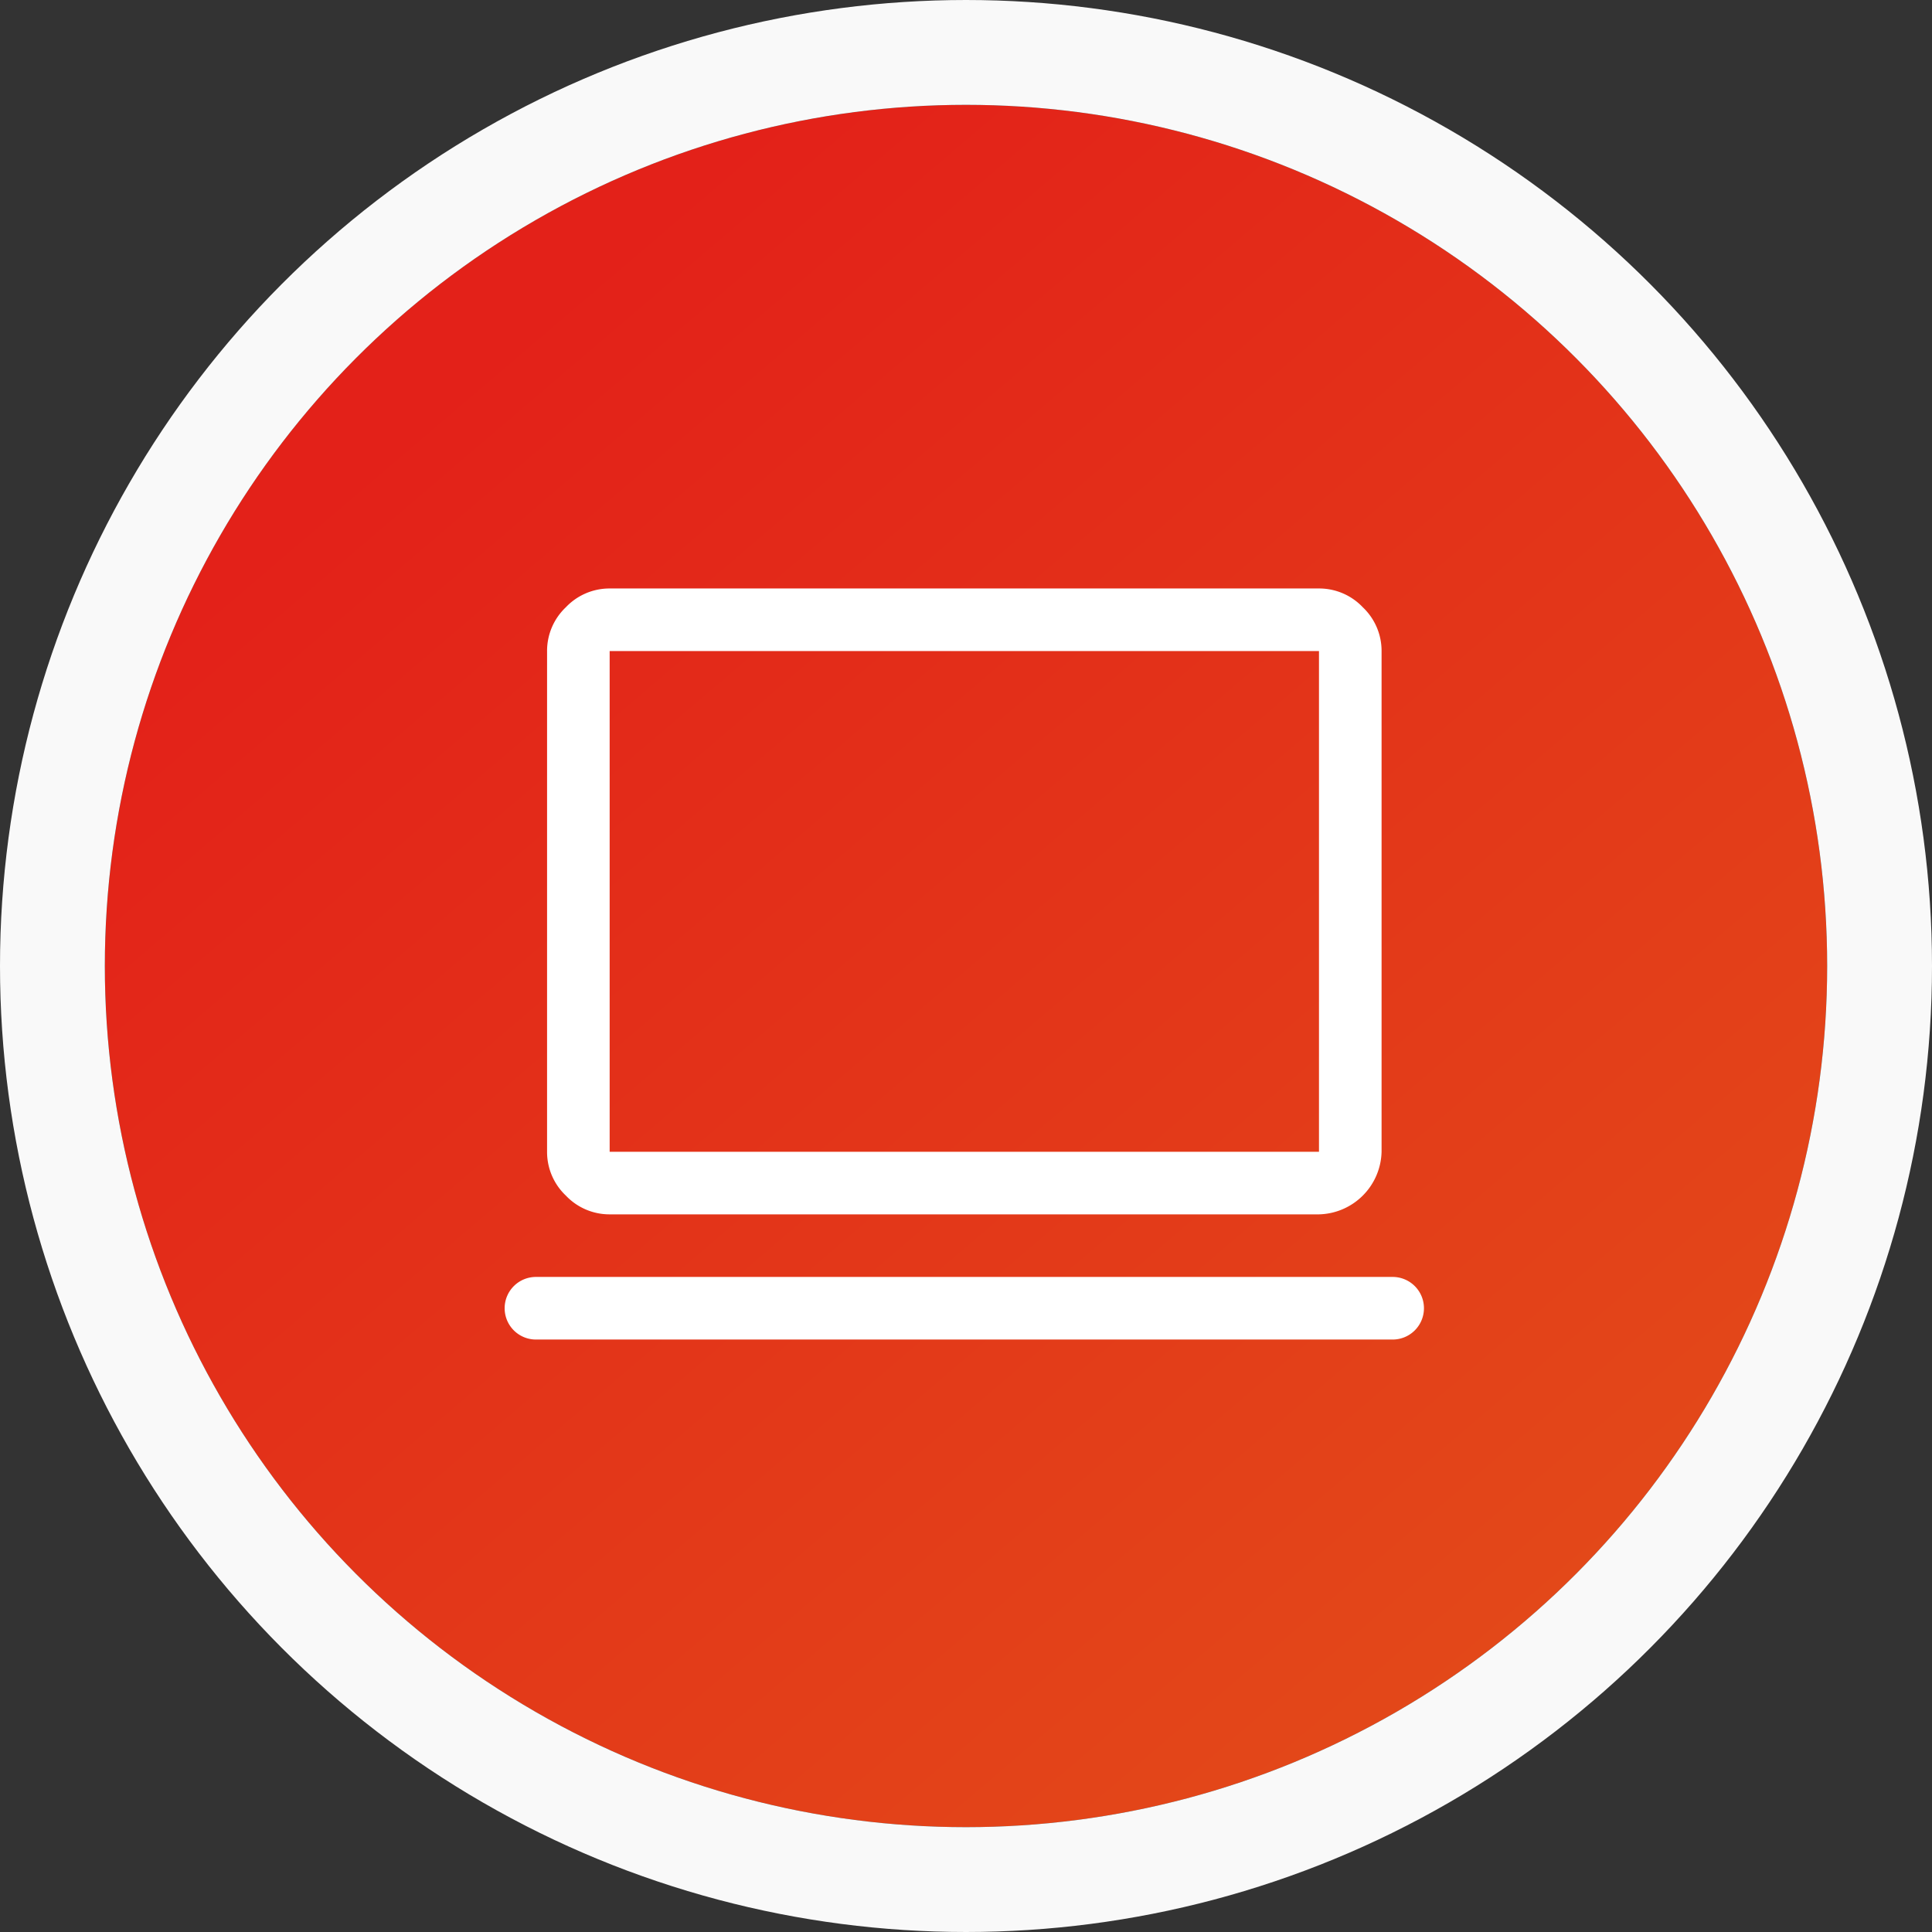
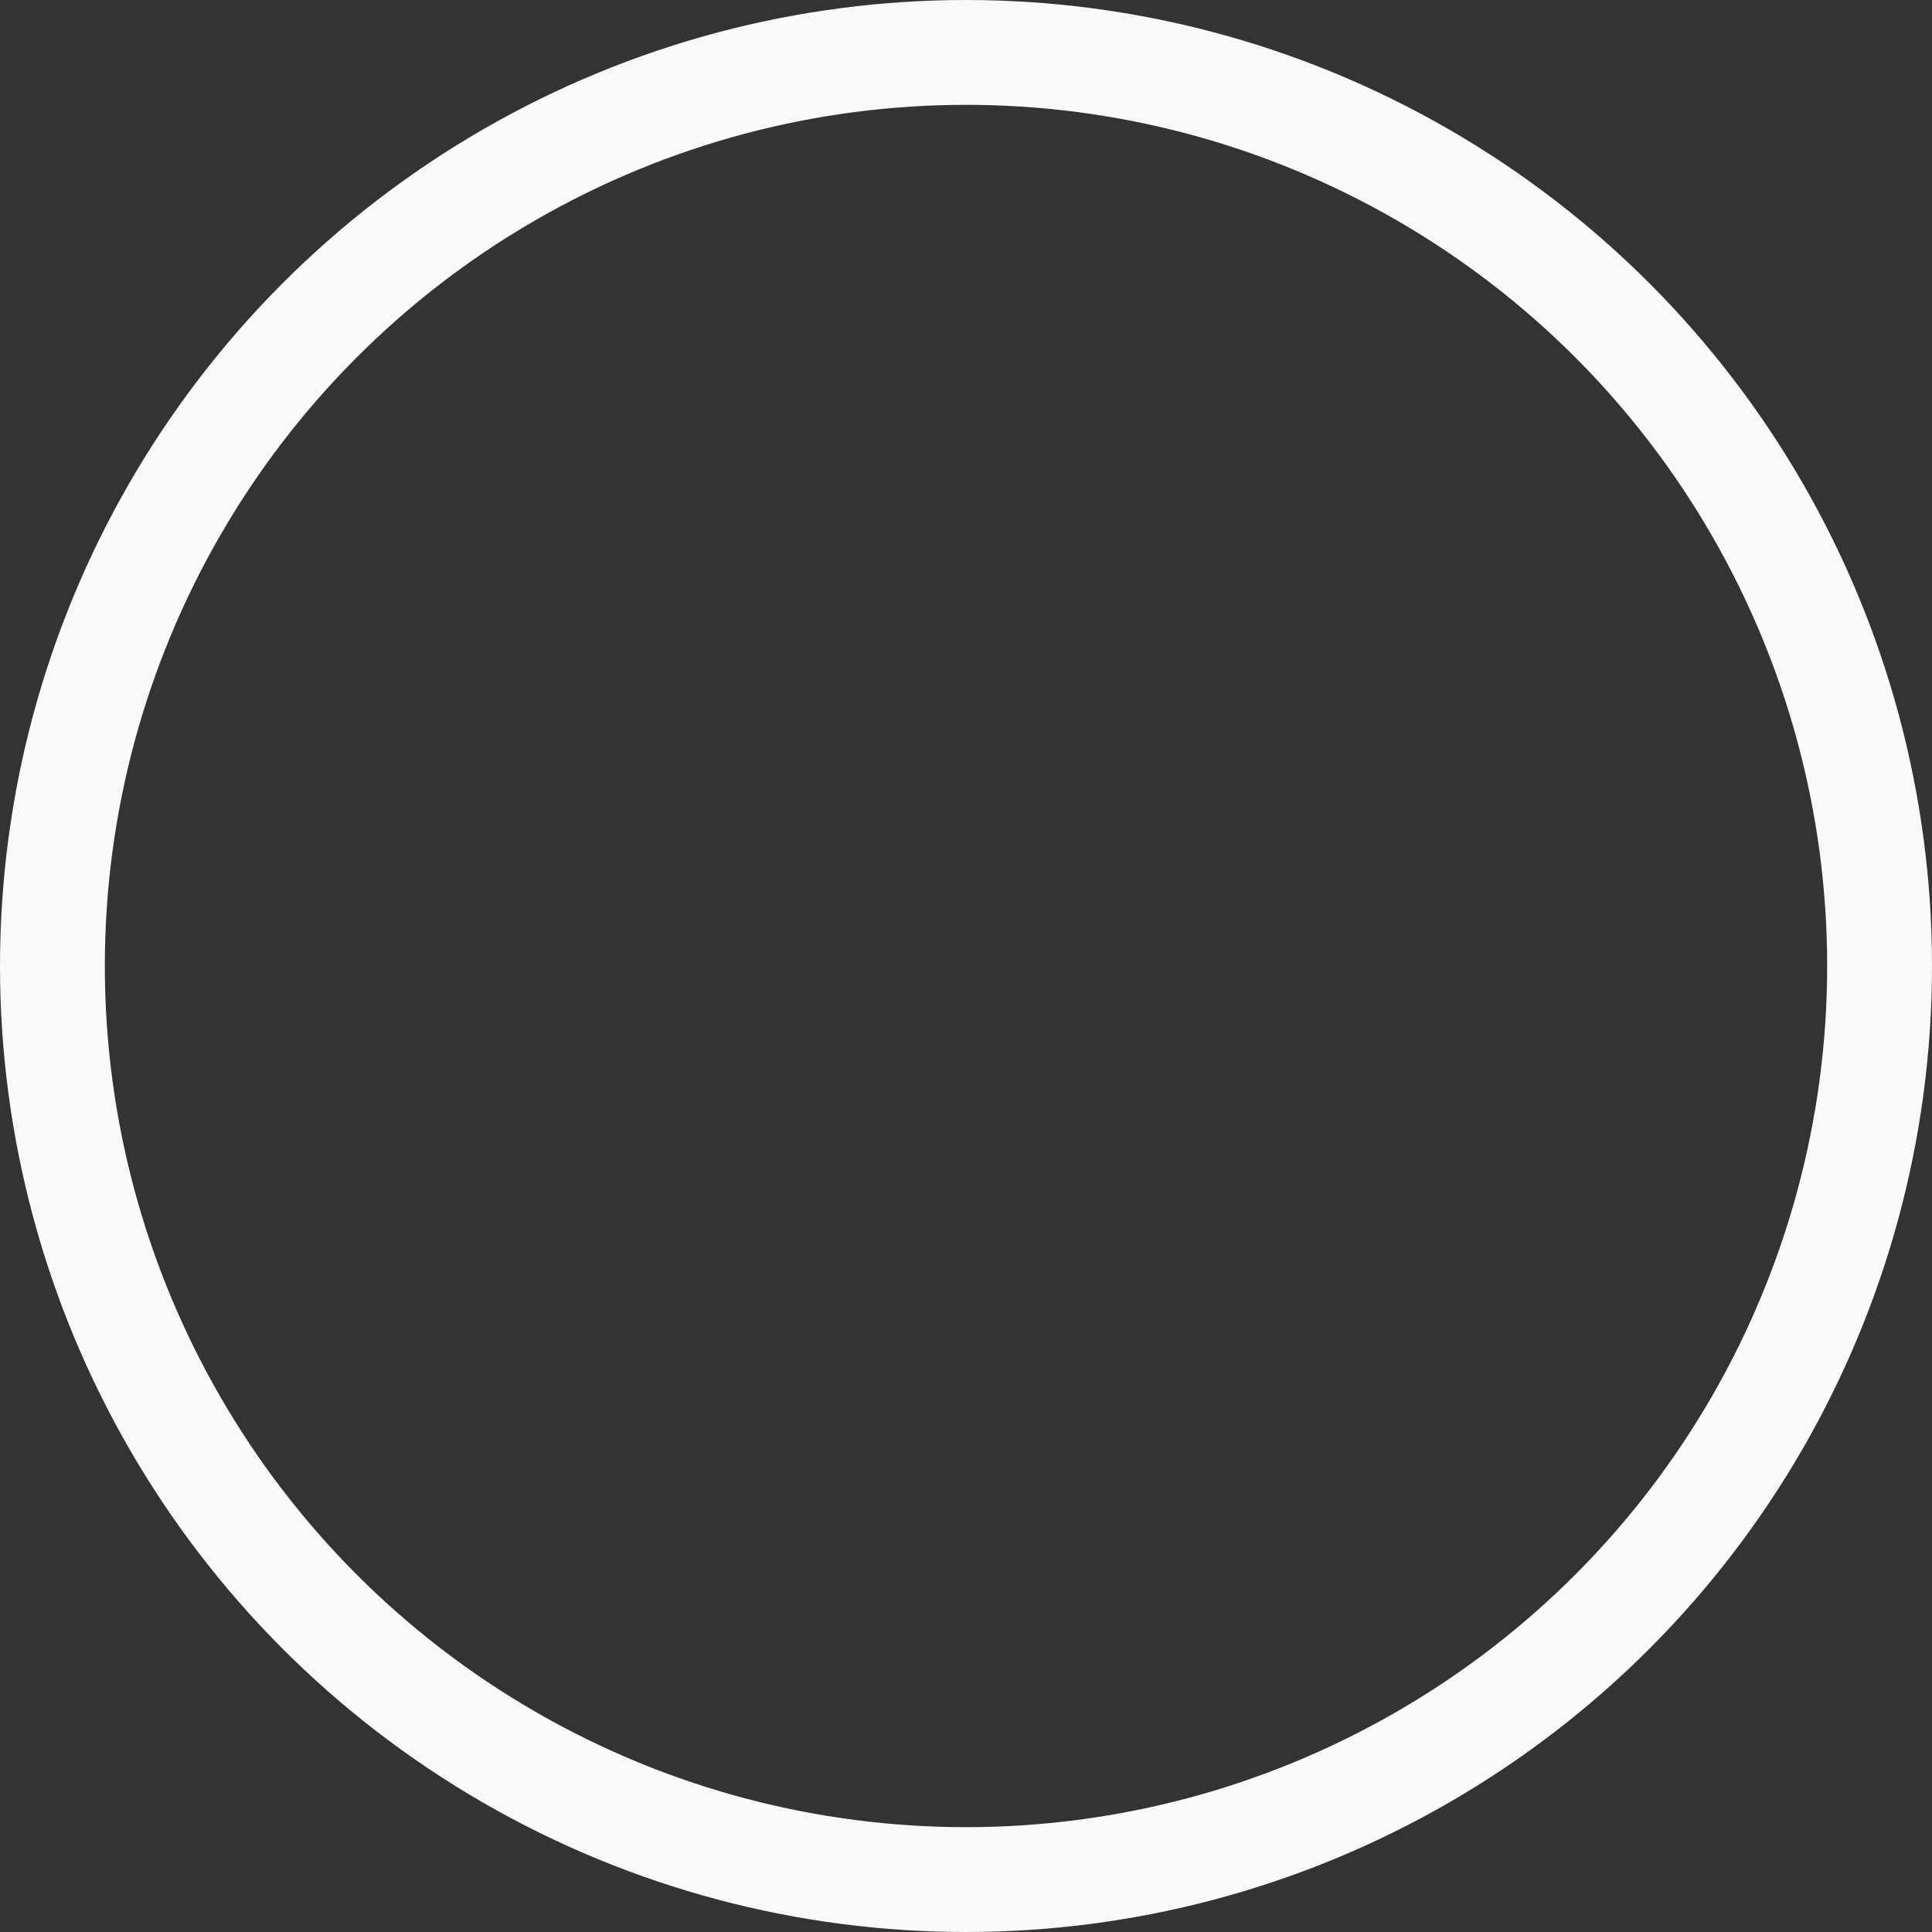
<svg xmlns="http://www.w3.org/2000/svg" width="129" height="129" viewBox="0 0 129 129">
  <rect x="0" y="0" width="129" height="129" fill="#333333" stroke="none" />
  <defs>
    <linearGradient id="linear-gradient" x1="0.231" y1="0.146" x2="0.857" y2="0.879" gradientUnits="objectBoundingBox">
      <stop offset="0" stop-color="#e32119" />
      <stop offset="1" stop-color="#e34919" />
    </linearGradient>
  </defs>
  <g id="Groupe_58" data-name="Groupe 58" transform="translate(-214.453 -1018.73)">
    <g id="Ellipse_53" data-name="Ellipse 53" transform="translate(221.453 1025.73)" stroke="#f9f9f9" stroke-width="7" fill="url(#linear-gradient)">
-       <circle cx="57.5" cy="57.5" r="57.5" stroke="none" />
      <circle cx="57.5" cy="57.5" r="61" fill="none" />
    </g>
-     <path id="computer_FILL0_wght400_GRAD0_opsz48" d="M4.089,56.148a2.09,2.09,0,1,1,0-4.179H61.2a2.09,2.09,0,1,1,0,4.179ZM8.965,47.79A4.009,4.009,0,0,1,6.04,46.536a4.009,4.009,0,0,1-1.254-2.925V10.179A4.009,4.009,0,0,1,6.04,7.254,4.009,4.009,0,0,1,8.965,6H56.327a4.009,4.009,0,0,1,2.925,1.254,4.009,4.009,0,0,1,1.254,2.925V43.611a4.285,4.285,0,0,1-4.179,4.179Zm0-4.179H56.327V10.179H8.965Zm0,0v0Z" transform="translate(246.195 1052.023)" fill="#fff" />
  </g>
</svg>